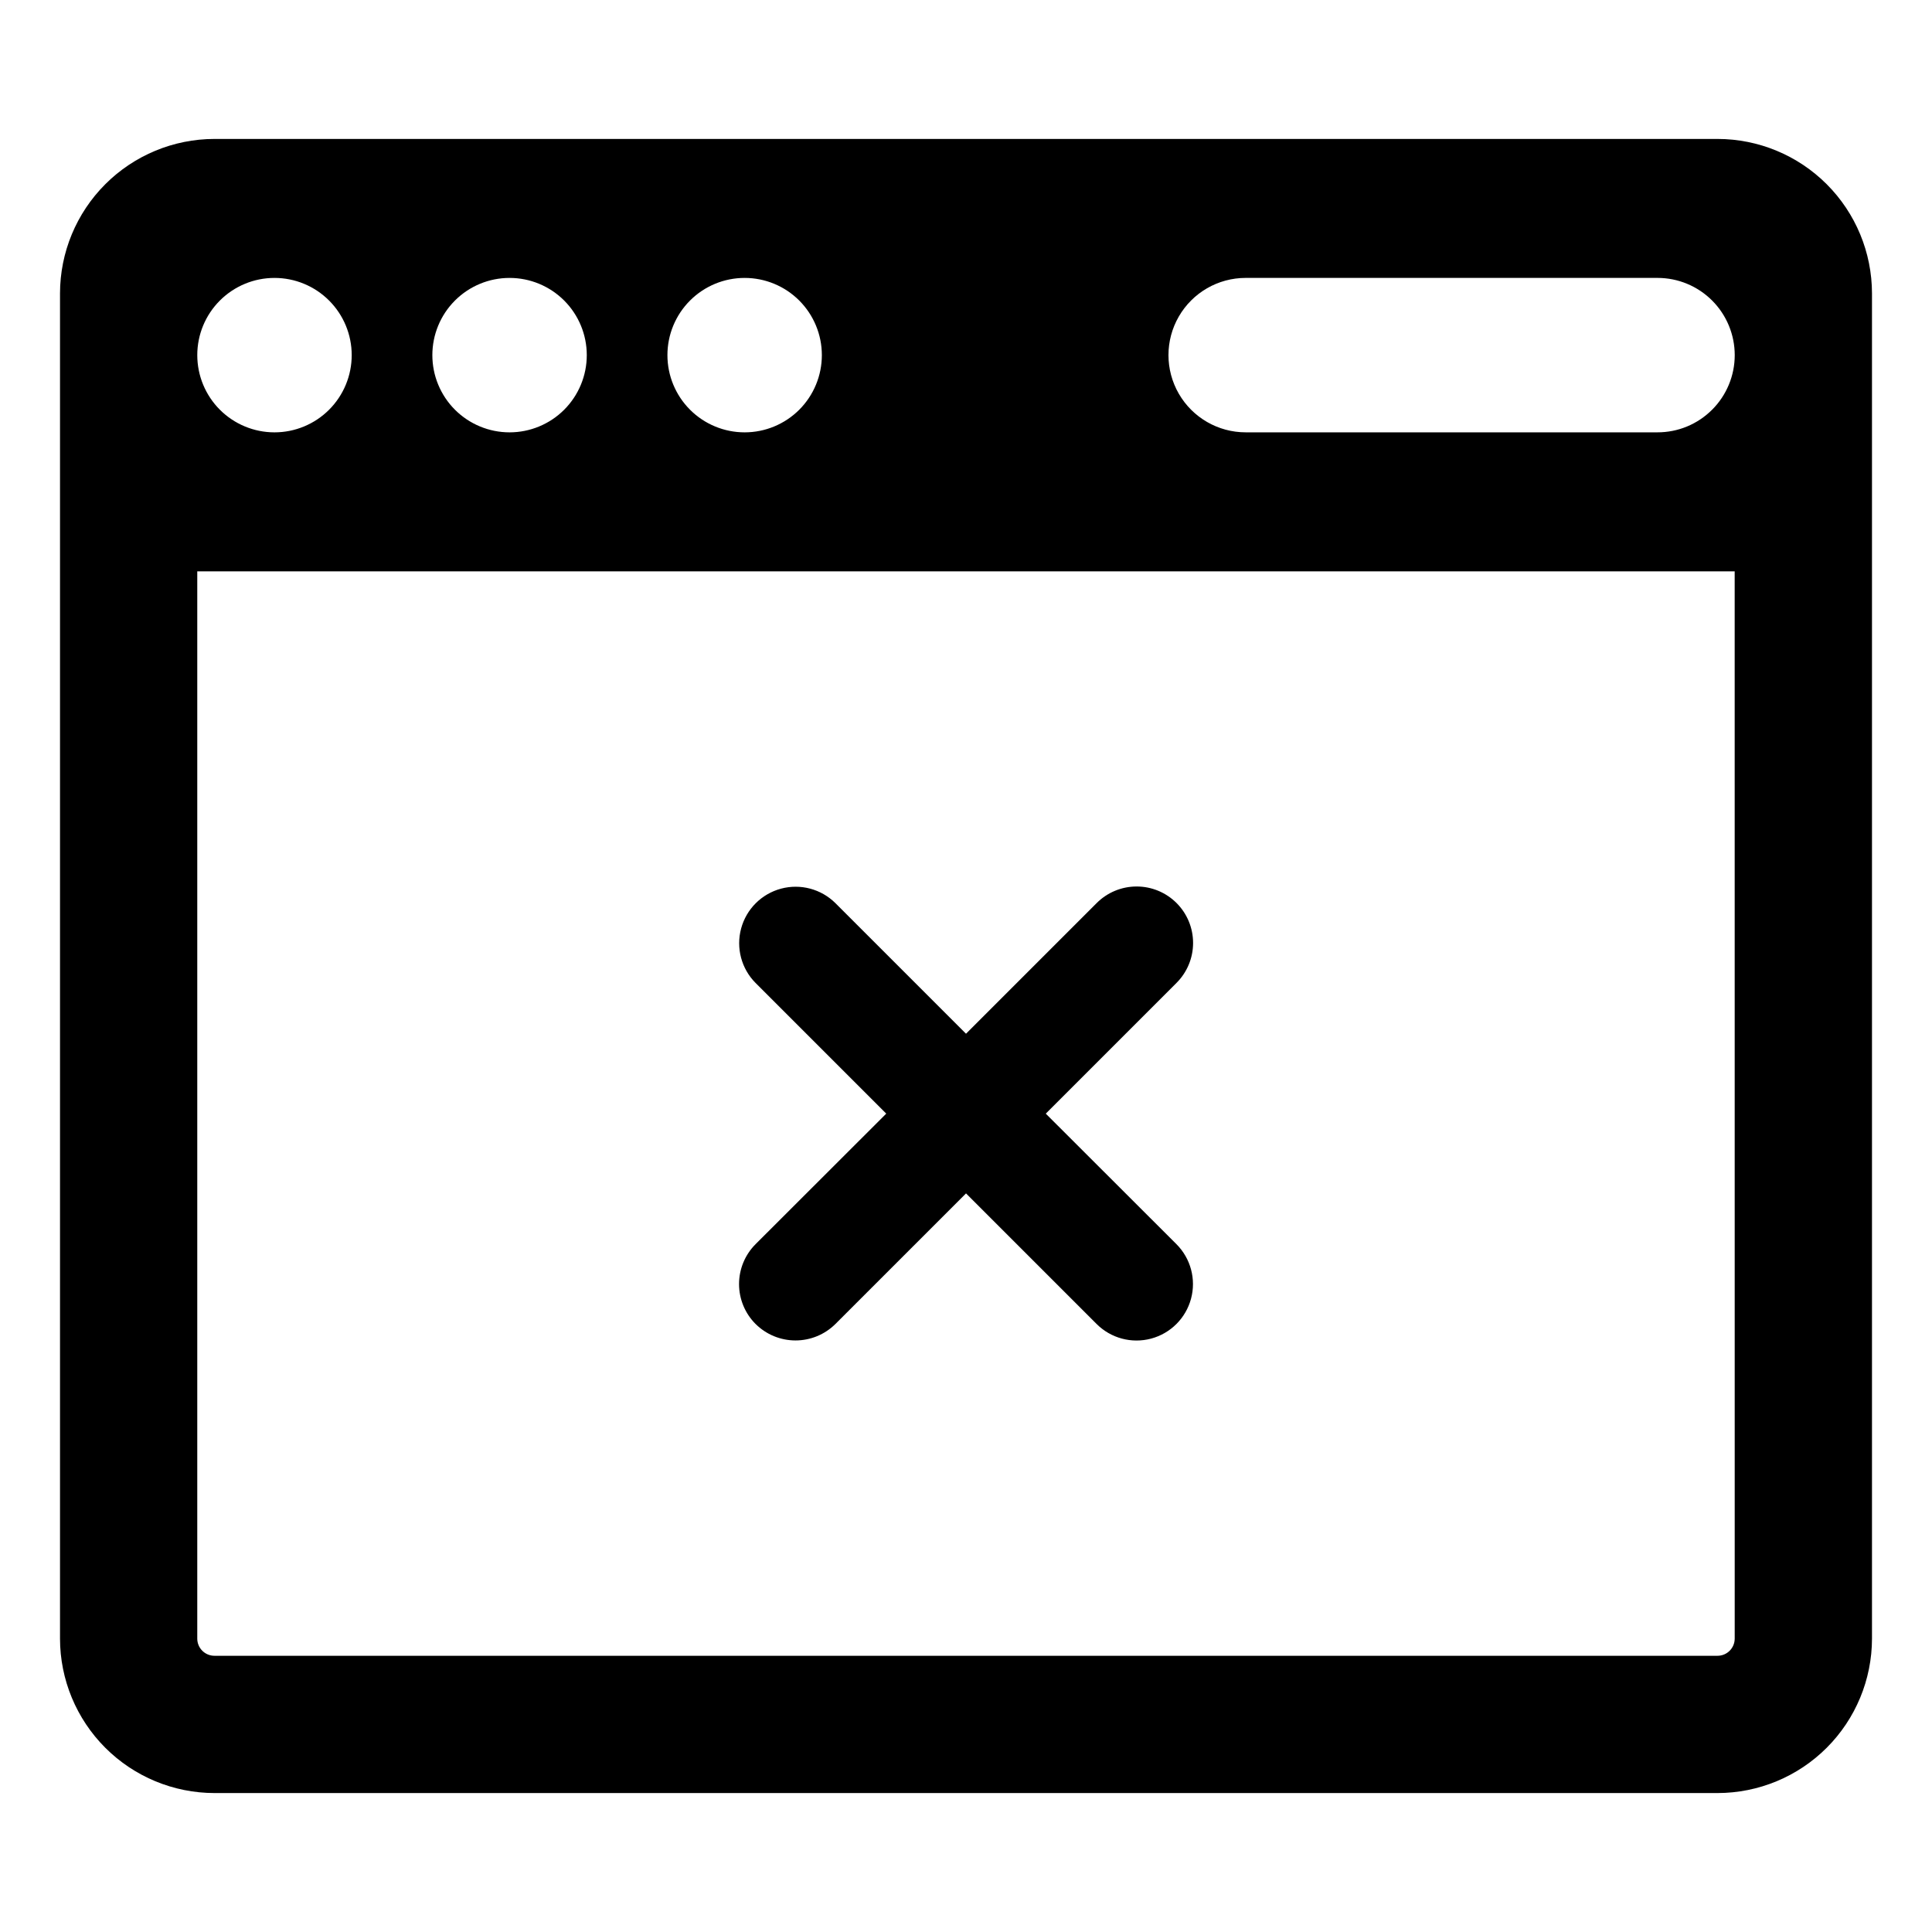
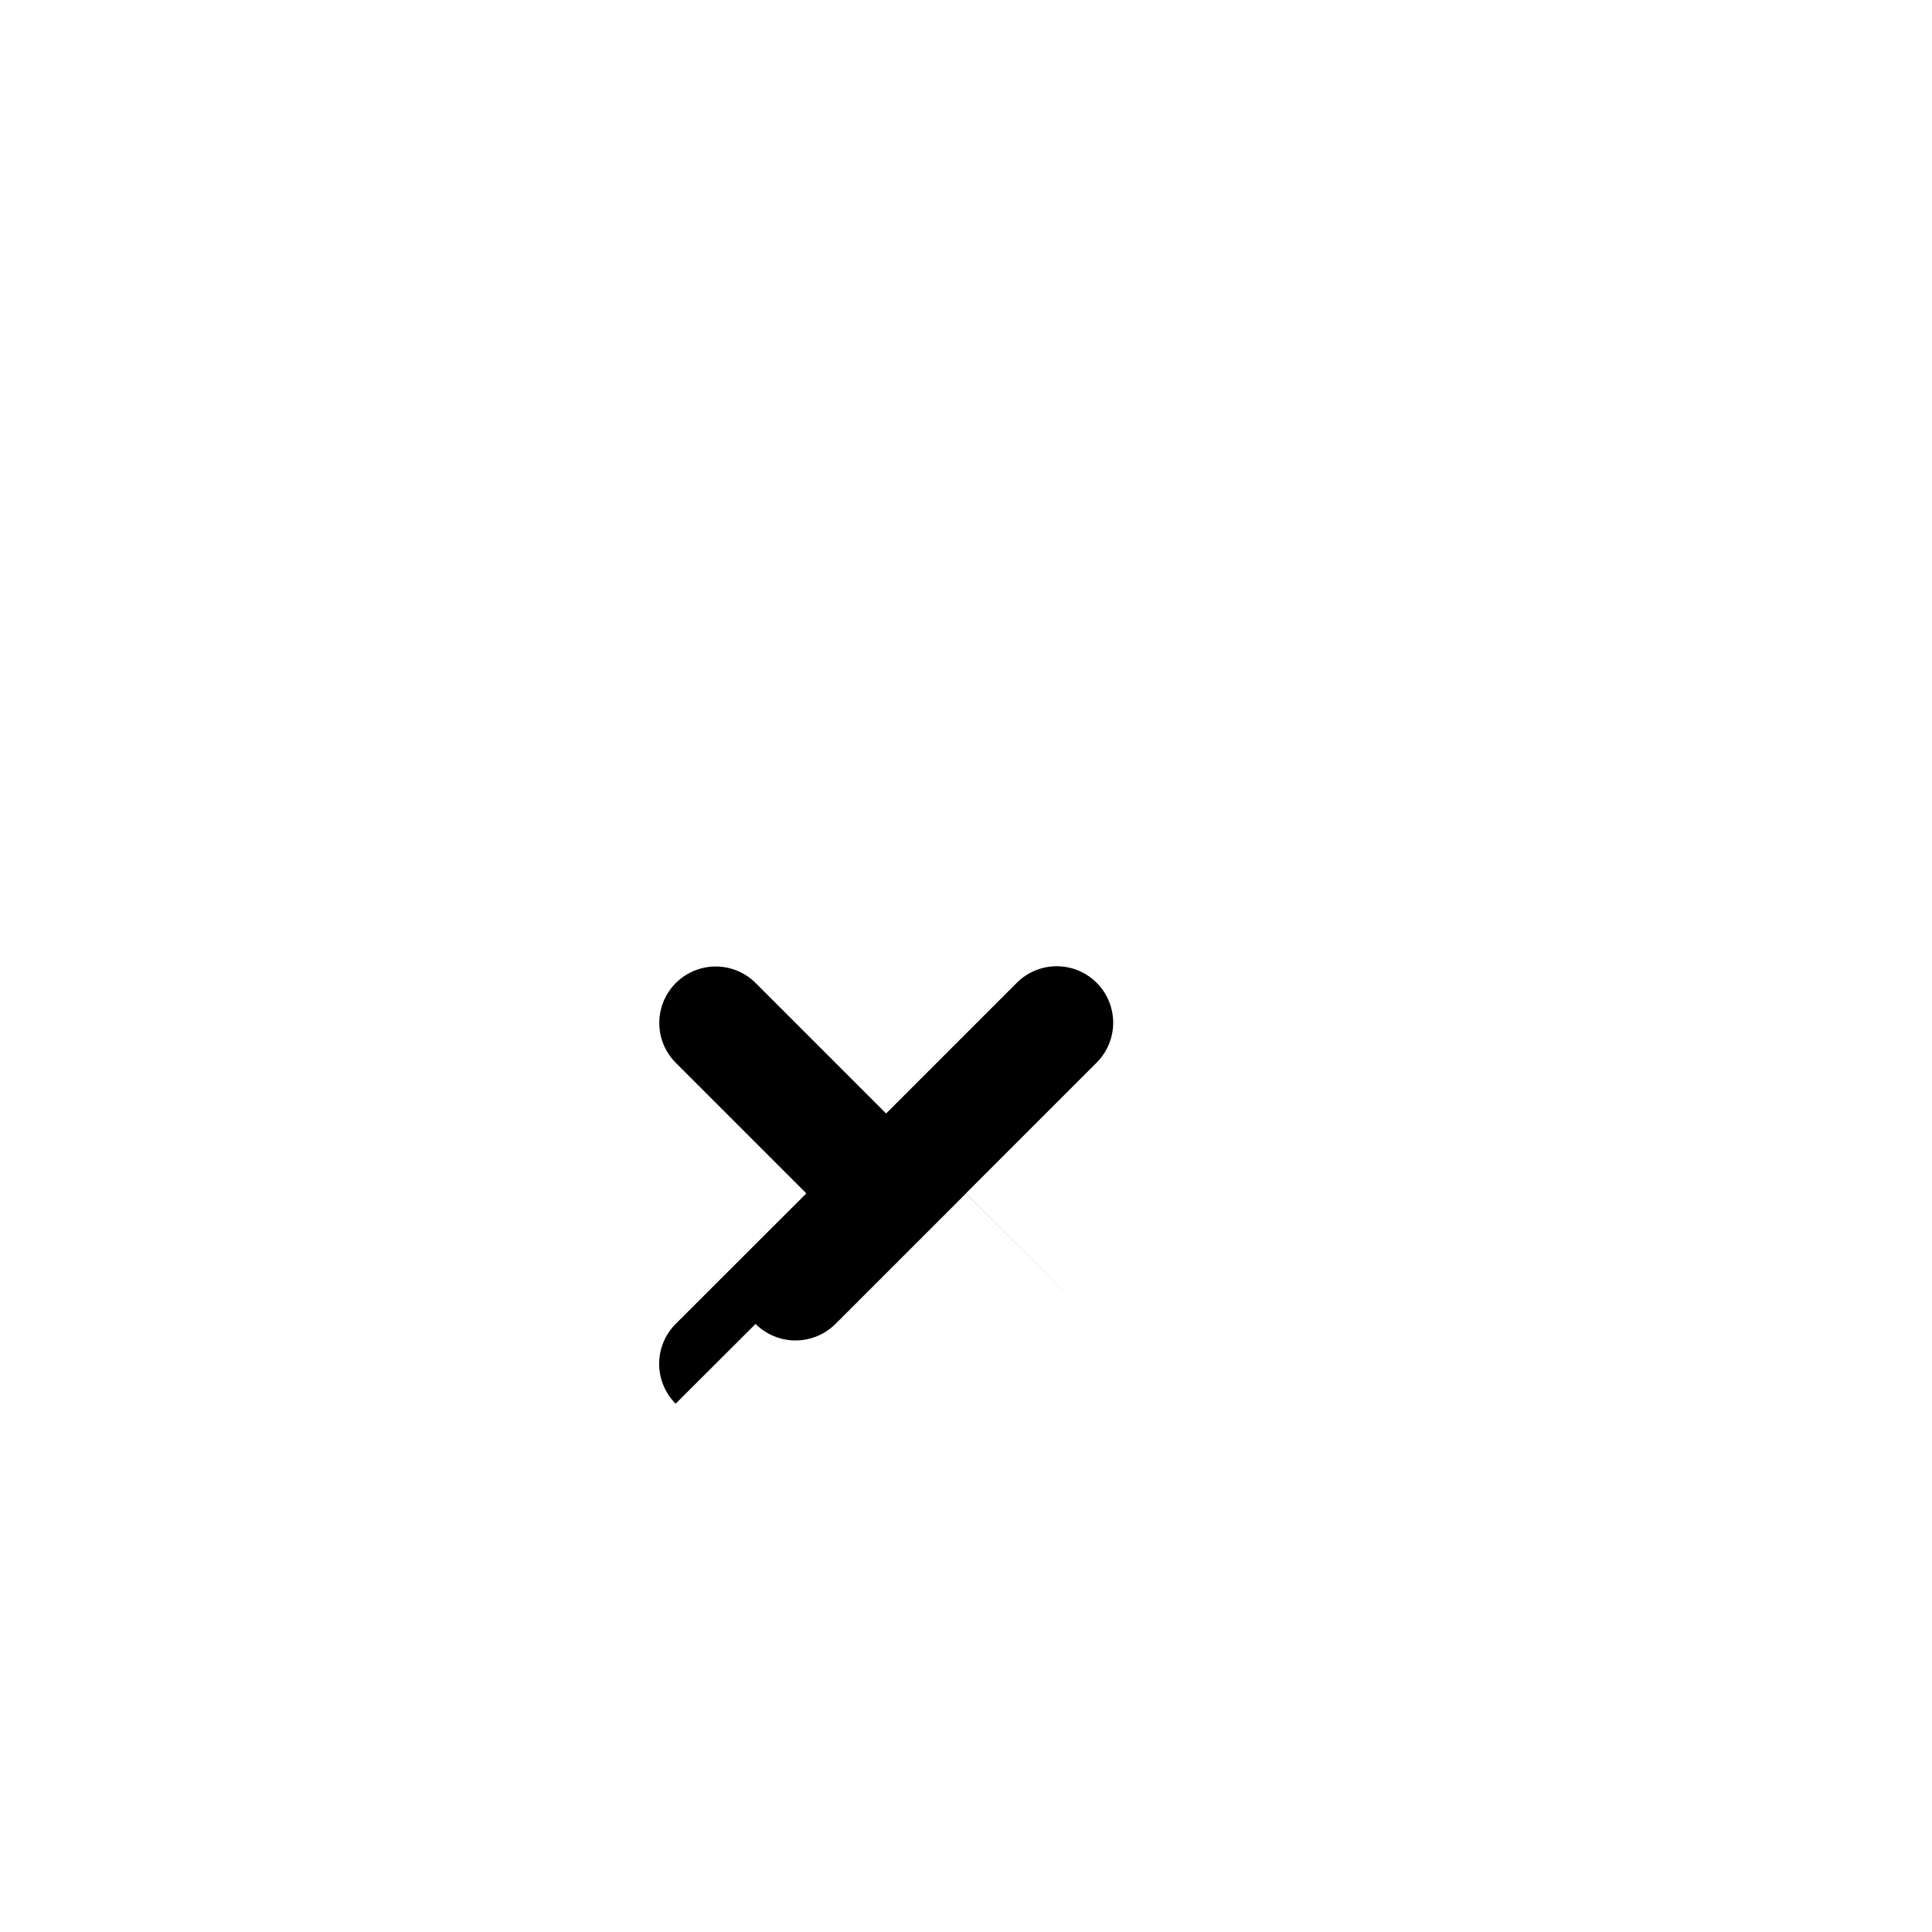
<svg xmlns="http://www.w3.org/2000/svg" fill="#000000" width="800px" height="800px" version="1.1" viewBox="144 144 512 512">
  <g>
-     <path d="m599.17 180.82h-398.34c-10.852 0.012-21.254 4.328-28.926 12-7.672 7.672-11.988 18.074-12 28.926v356.51c0.012 10.848 4.328 21.25 12 28.922s18.074 11.988 28.926 12h398.34c10.852-0.012 21.254-4.328 28.926-12s11.988-18.074 12-28.922v-356.51c-0.012-10.852-4.328-21.254-12-28.926-7.672-7.672-18.074-11.988-28.926-12zm-257.83 36.832c5.426 0 10.629 2.156 14.469 5.992 3.836 3.84 5.992 9.043 5.992 14.469 0 5.43-2.156 10.633-5.992 14.473-3.84 3.836-9.043 5.992-14.469 5.992-5.43 0-10.633-2.156-14.469-5.992-3.84-3.84-5.996-9.043-5.996-14.473 0-5.426 2.156-10.633 5.992-14.469 3.84-3.84 9.043-5.992 14.473-5.992zm-62.297 0h-0.004c5.43 0 10.633 2.156 14.473 5.992 3.836 3.84 5.992 9.043 5.992 14.469 0 5.43-2.156 10.633-5.992 14.473-3.84 3.836-9.043 5.992-14.473 5.992-5.426 0-10.629-2.156-14.469-5.992-3.836-3.84-5.992-9.043-5.992-14.473 0-5.426 2.152-10.629 5.992-14.469 3.836-3.836 9.043-5.992 14.469-5.992zm-62.297 0h-0.004c5.426 0 10.633 2.156 14.469 5.992 3.84 3.84 5.996 9.043 5.996 14.469 0 5.43-2.156 10.633-5.996 14.473-3.836 3.836-9.043 5.992-14.469 5.992-5.426 0-10.633-2.156-14.469-5.992-3.836-3.84-5.992-9.043-5.992-14.473-0.004-5.426 2.152-10.633 5.992-14.469 3.836-3.836 9.043-5.992 14.469-5.992zm386.97 360.6h-0.004c0 2.508-2.035 4.543-4.547 4.547h-398.34c-2.512-0.004-4.547-2.039-4.547-4.547v-282.84h407.43zm-5.992-325.67h-0.004c-3.832 3.844-9.039 6-14.469 5.992h-109.13c-7.312 0-14.066-3.902-17.723-10.23-3.656-6.332-3.656-14.133 0-20.465 3.656-6.332 10.41-10.23 17.723-10.23h109.14-0.004c5.426 0 10.633 2.156 14.469 5.992 3.84 3.84 5.992 9.043 5.996 14.469 0 5.43-2.156 10.633-5.996 14.473z" />
-     <path d="m344.23 494.86c2.812 2.801 6.617 4.371 10.586 4.371s7.773-1.57 10.59-4.371l34.598-34.598 34.598 34.598c3.773 3.785 9.281 5.266 14.445 3.887 5.164-1.379 9.199-5.406 10.586-10.57 1.391-5.16-0.082-10.668-3.856-14.453l-34.637-34.598 34.637-34.637c2.816-2.805 4.402-6.613 4.402-10.59 0.004-3.977-1.574-7.789-4.391-10.598-2.812-2.809-6.629-4.383-10.605-4.371-3.977 0.008-7.785 1.602-10.582 4.422l-34.598 34.598-34.598-34.598c-3.781-3.762-9.277-5.227-14.43-3.848-5.152 1.383-9.176 5.402-10.566 10.551-1.391 5.148 0.062 10.648 3.82 14.434l34.637 34.637-34.637 34.598c-2.801 2.809-4.371 6.606-4.371 10.57 0 3.961 1.57 7.762 4.371 10.566z" />
+     <path d="m344.23 494.86c2.812 2.801 6.617 4.371 10.586 4.371s7.773-1.57 10.59-4.371l34.598-34.598 34.598 34.598l-34.637-34.598 34.637-34.637c2.816-2.805 4.402-6.613 4.402-10.59 0.004-3.977-1.574-7.789-4.391-10.598-2.812-2.809-6.629-4.383-10.605-4.371-3.977 0.008-7.785 1.602-10.582 4.422l-34.598 34.598-34.598-34.598c-3.781-3.762-9.277-5.227-14.43-3.848-5.152 1.383-9.176 5.402-10.566 10.551-1.391 5.148 0.062 10.648 3.82 14.434l34.637 34.637-34.637 34.598c-2.801 2.809-4.371 6.606-4.371 10.57 0 3.961 1.57 7.762 4.371 10.566z" />
  </g>
</svg>